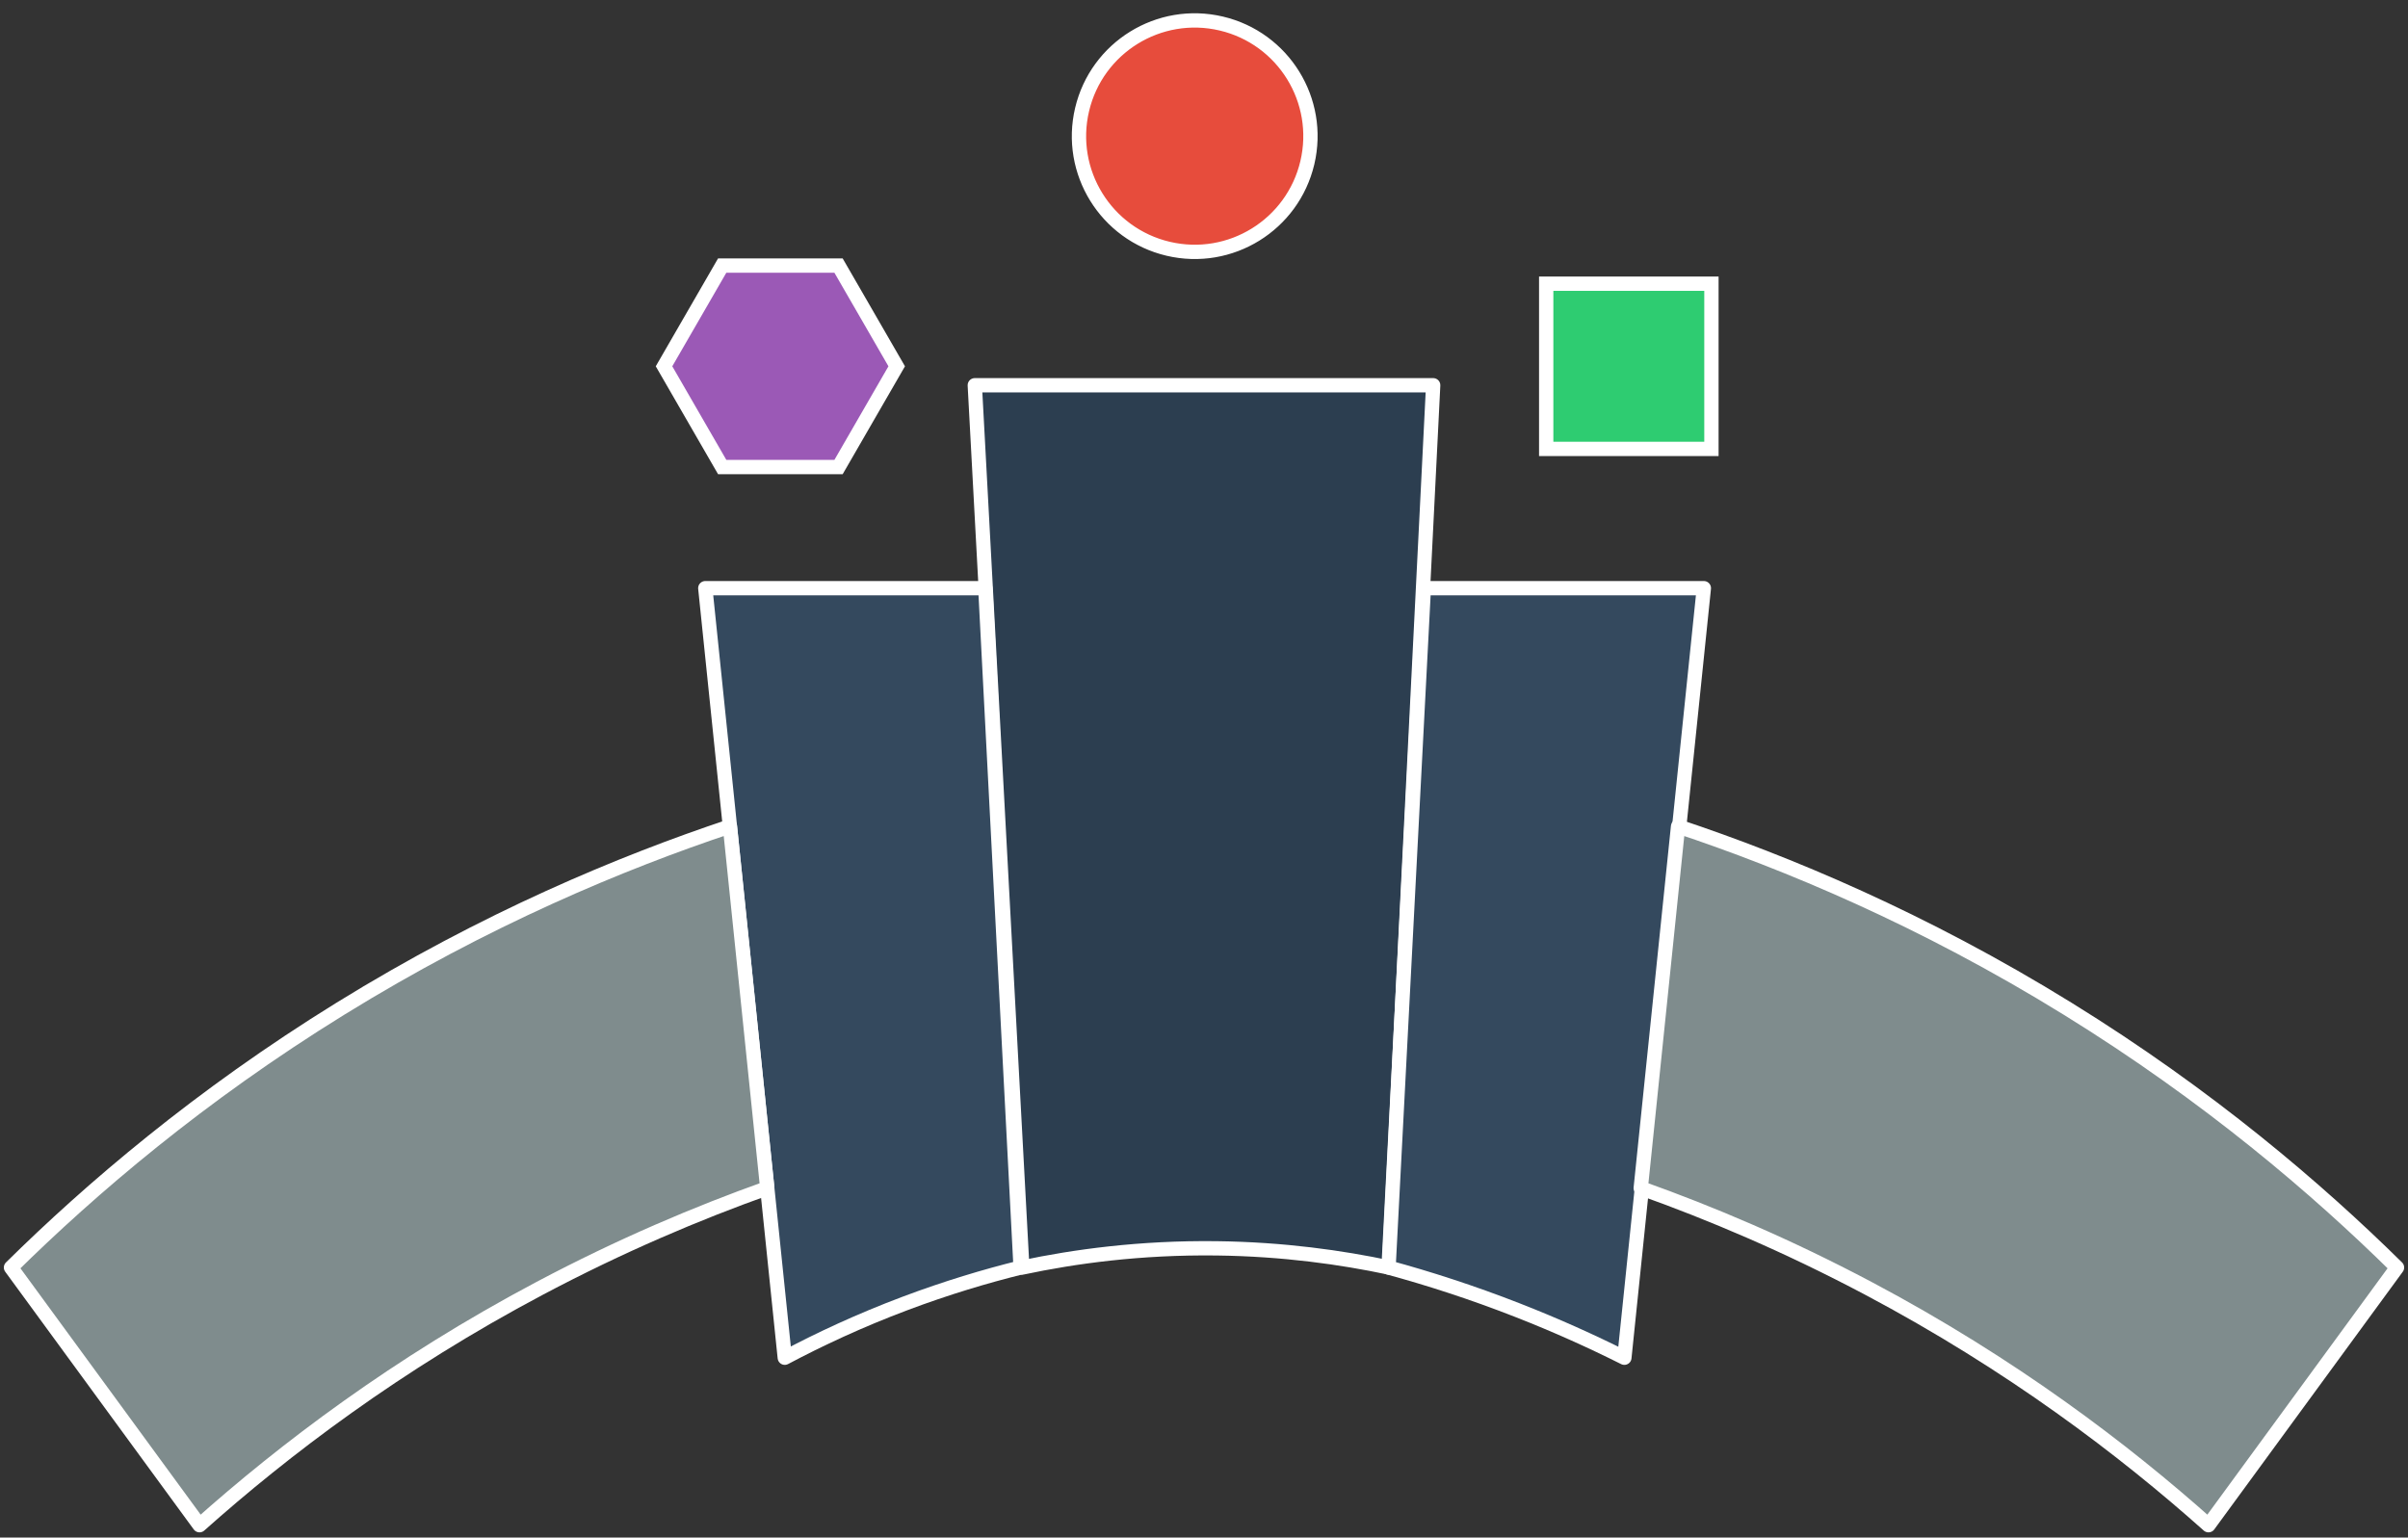
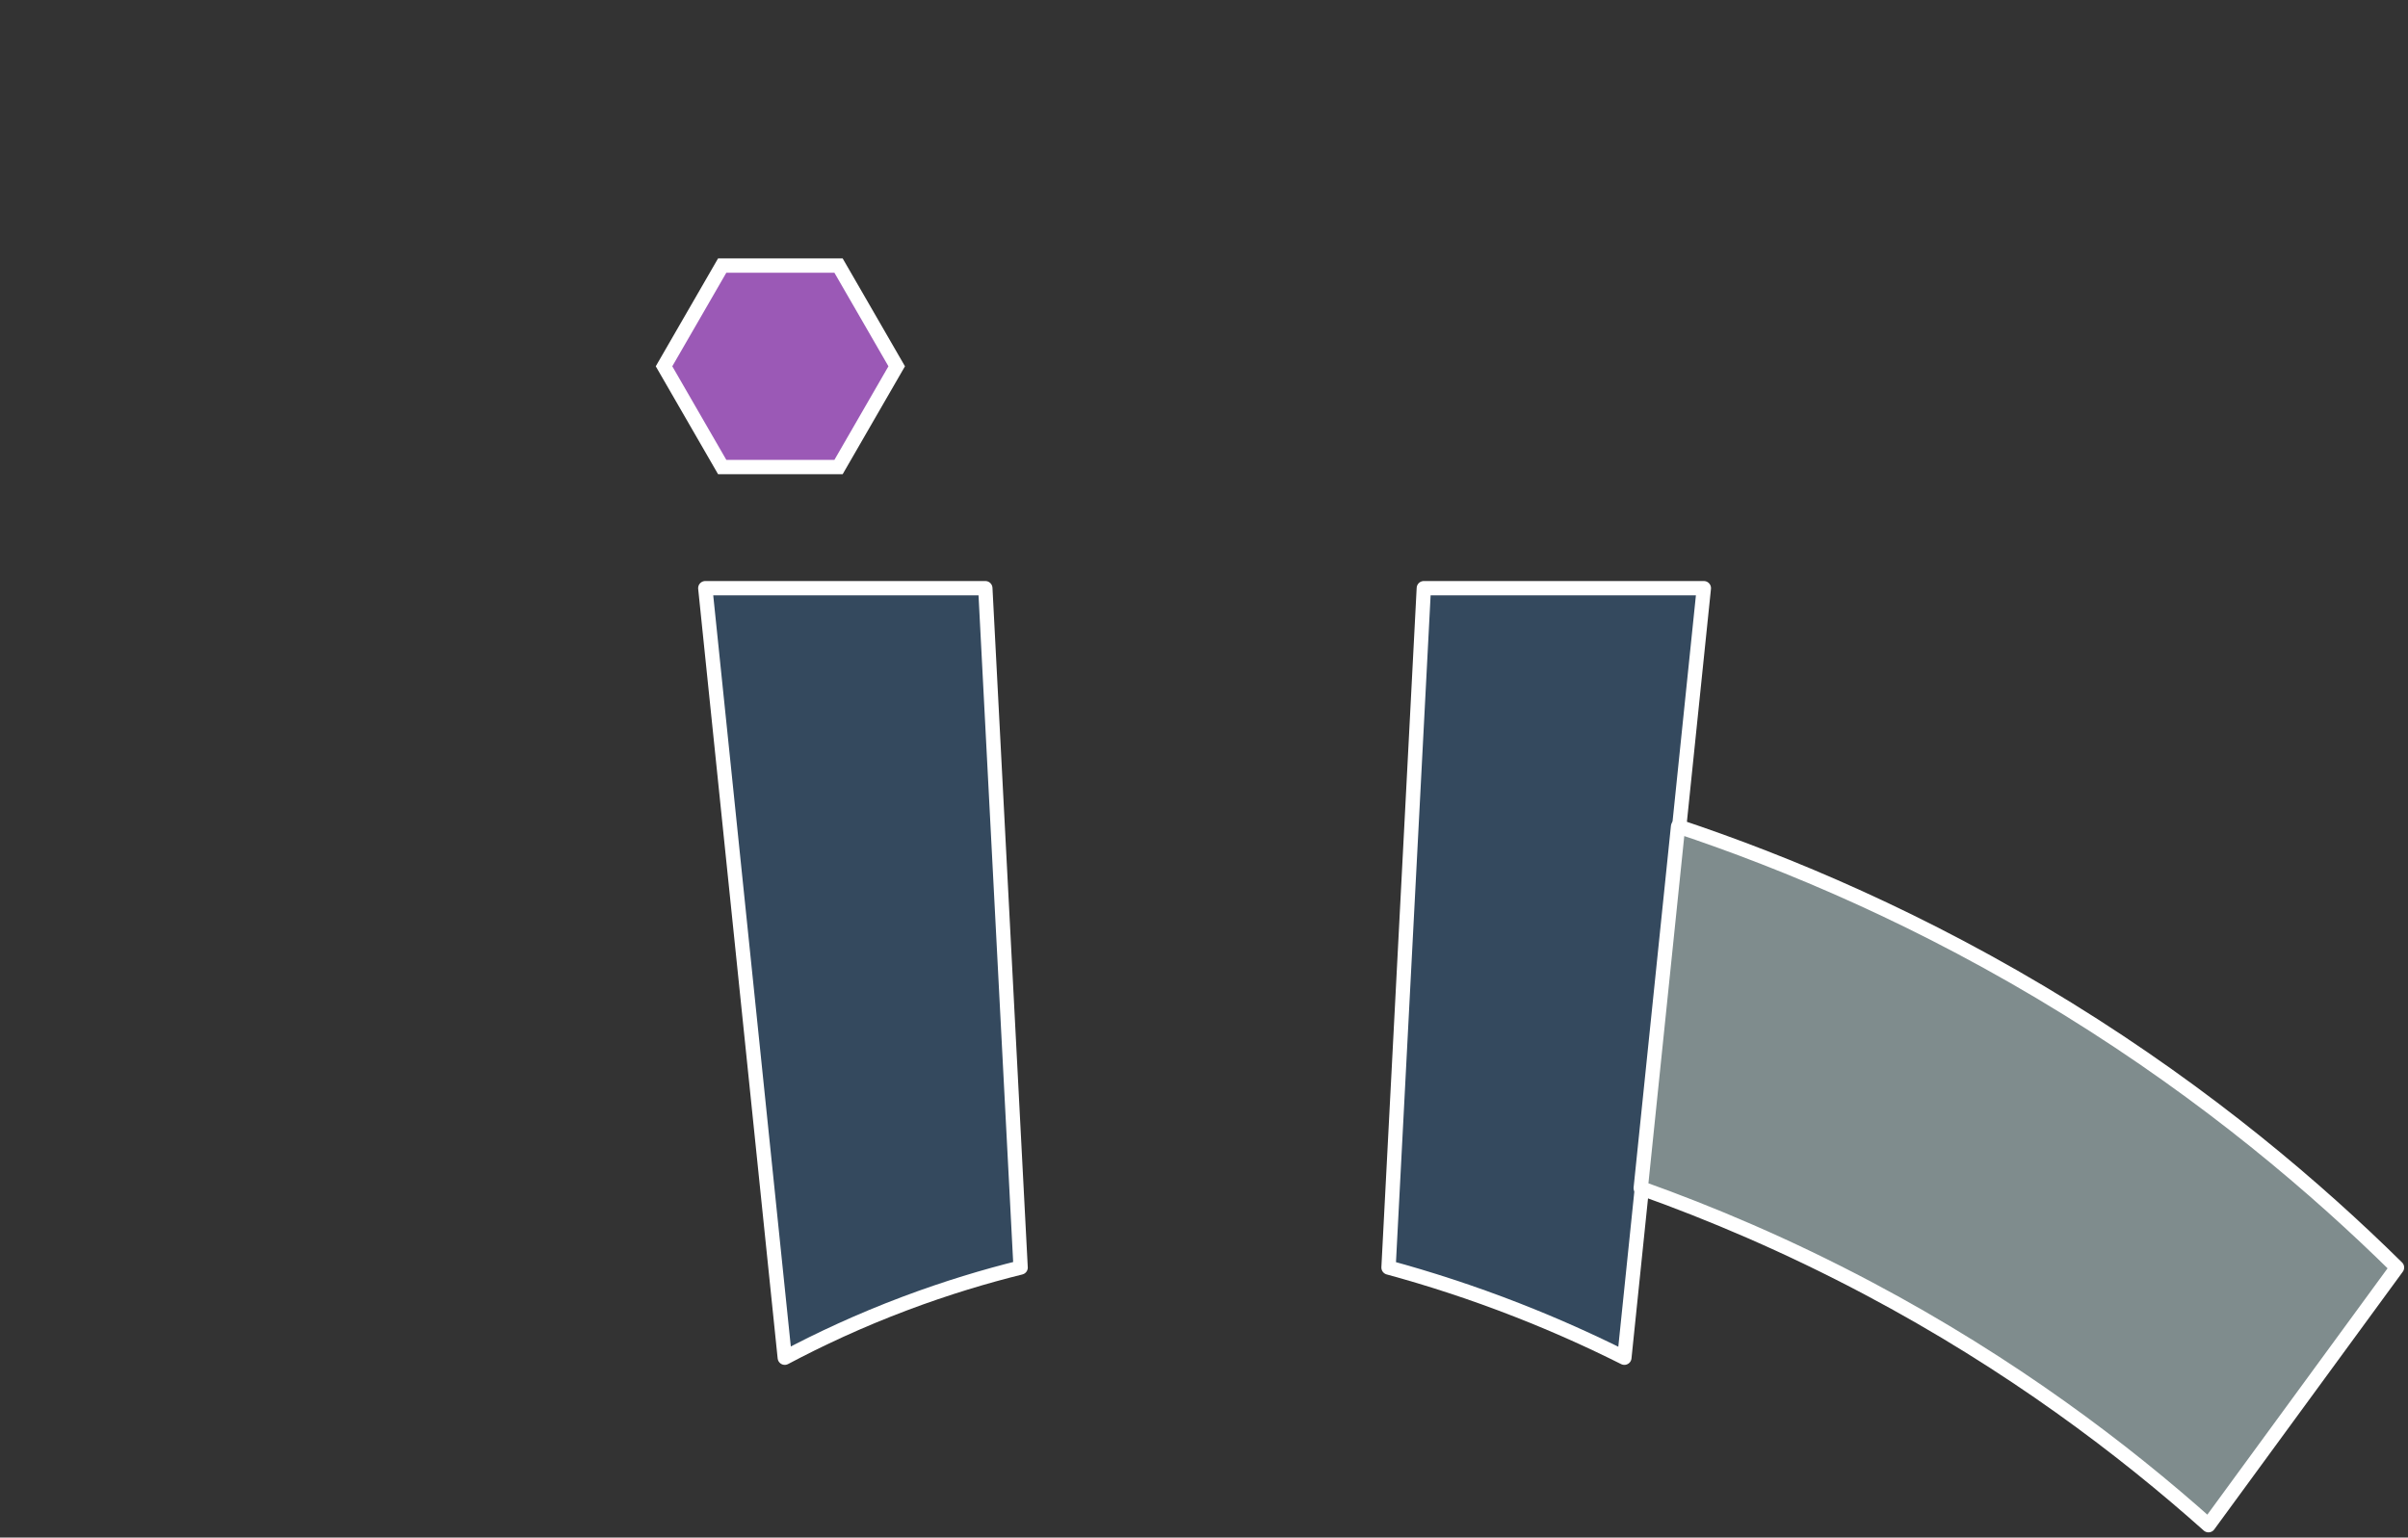
<svg xmlns="http://www.w3.org/2000/svg" id="Layer_1" version="1.1" viewBox="0 0 1009.22 644.5">
  <rect x="0" y="0" width="1009.22" height="644.5" fill="#333333" stroke="none" />
  <defs>
    <style>
      .st0 {
        fill: #e74c3c;
      }

      .st0, .st1, .st2, .st3, .st4, .st5 {
        stroke: #fff;
        stroke-width: 6px;
      }

      .st1 {
        fill: #7f8c8d;
      }

      .st1, .st2, .st5 {
        stroke-linejoin: round;
      }

      .st2 {
        fill: #2c3e50;
      }

      .st3 {
        fill: #2ecc71;
      }

      .st4 {
        fill: #9b59b6;
      }

      .st5 {
        fill: #34495e;
      }
    </style>
  </defs>
-   <rect class="st3" x="648.03" y="118.92" width="69.25" height="69.25" />
-   <circle class="st0" cx="500.74" cy="57.08" r="48.5" transform="translate(330.14 531.31) rotate(-76.72)" />
  <polygon class="st4" points="351.44 111.32 302.68 111.32 278.3 153.54 302.68 195.77 351.44 195.77 375.82 153.54 351.44 111.32" />
-   <path class="st2" d="M582.15,531.31c-19.71-4.18-44.14-7.69-72.24-8.04-32.17-.4-59.85,3.45-81.45,8.04-6.64-123.27-13.27-246.55-19.91-369.82h192.11l-18.51,369.82Z" />
  <path class="st5" d="M427.76,531.31c-14.76,3.65-31.06,8.52-48.42,15.05-19.09,7.18-35.93,15.06-50.43,22.76-11.1-107.52-22.21-215.04-33.31-322.57h117.36l14.79,284.76h0Z" />
  <path class="st5" d="M581.95,531.31c16.64,4.53,34.78,10.34,53.96,17.84,16.4,6.41,31.38,13.2,44.88,19.97,11.1-107.52,22.21-215.04,33.31-322.57h-117.36l-14.79,284.76h0Z" />
-   <path class="st1" d="M305.92,346.4c-45.34,15.14-102.37,38.8-163.31,76.46-59.07,36.5-104.65,75.55-138,108.45l79.01,108.01c35.43-31.6,82.64-67.53,142.65-99.33,33.88-17.95,66.12-31.56,95.3-41.96l-15.65-151.63Z" />
  <path class="st1" d="M703.3,346.4c45.34,15.14,102.37,38.8,163.31,76.46,59.07,36.5,104.65,75.55,138,108.45l-79.01,108.01c-35.43-31.6-82.64-67.53-142.65-99.33-33.88-17.95-66.12-31.56-95.3-41.96l15.65-151.63Z" />
</svg>